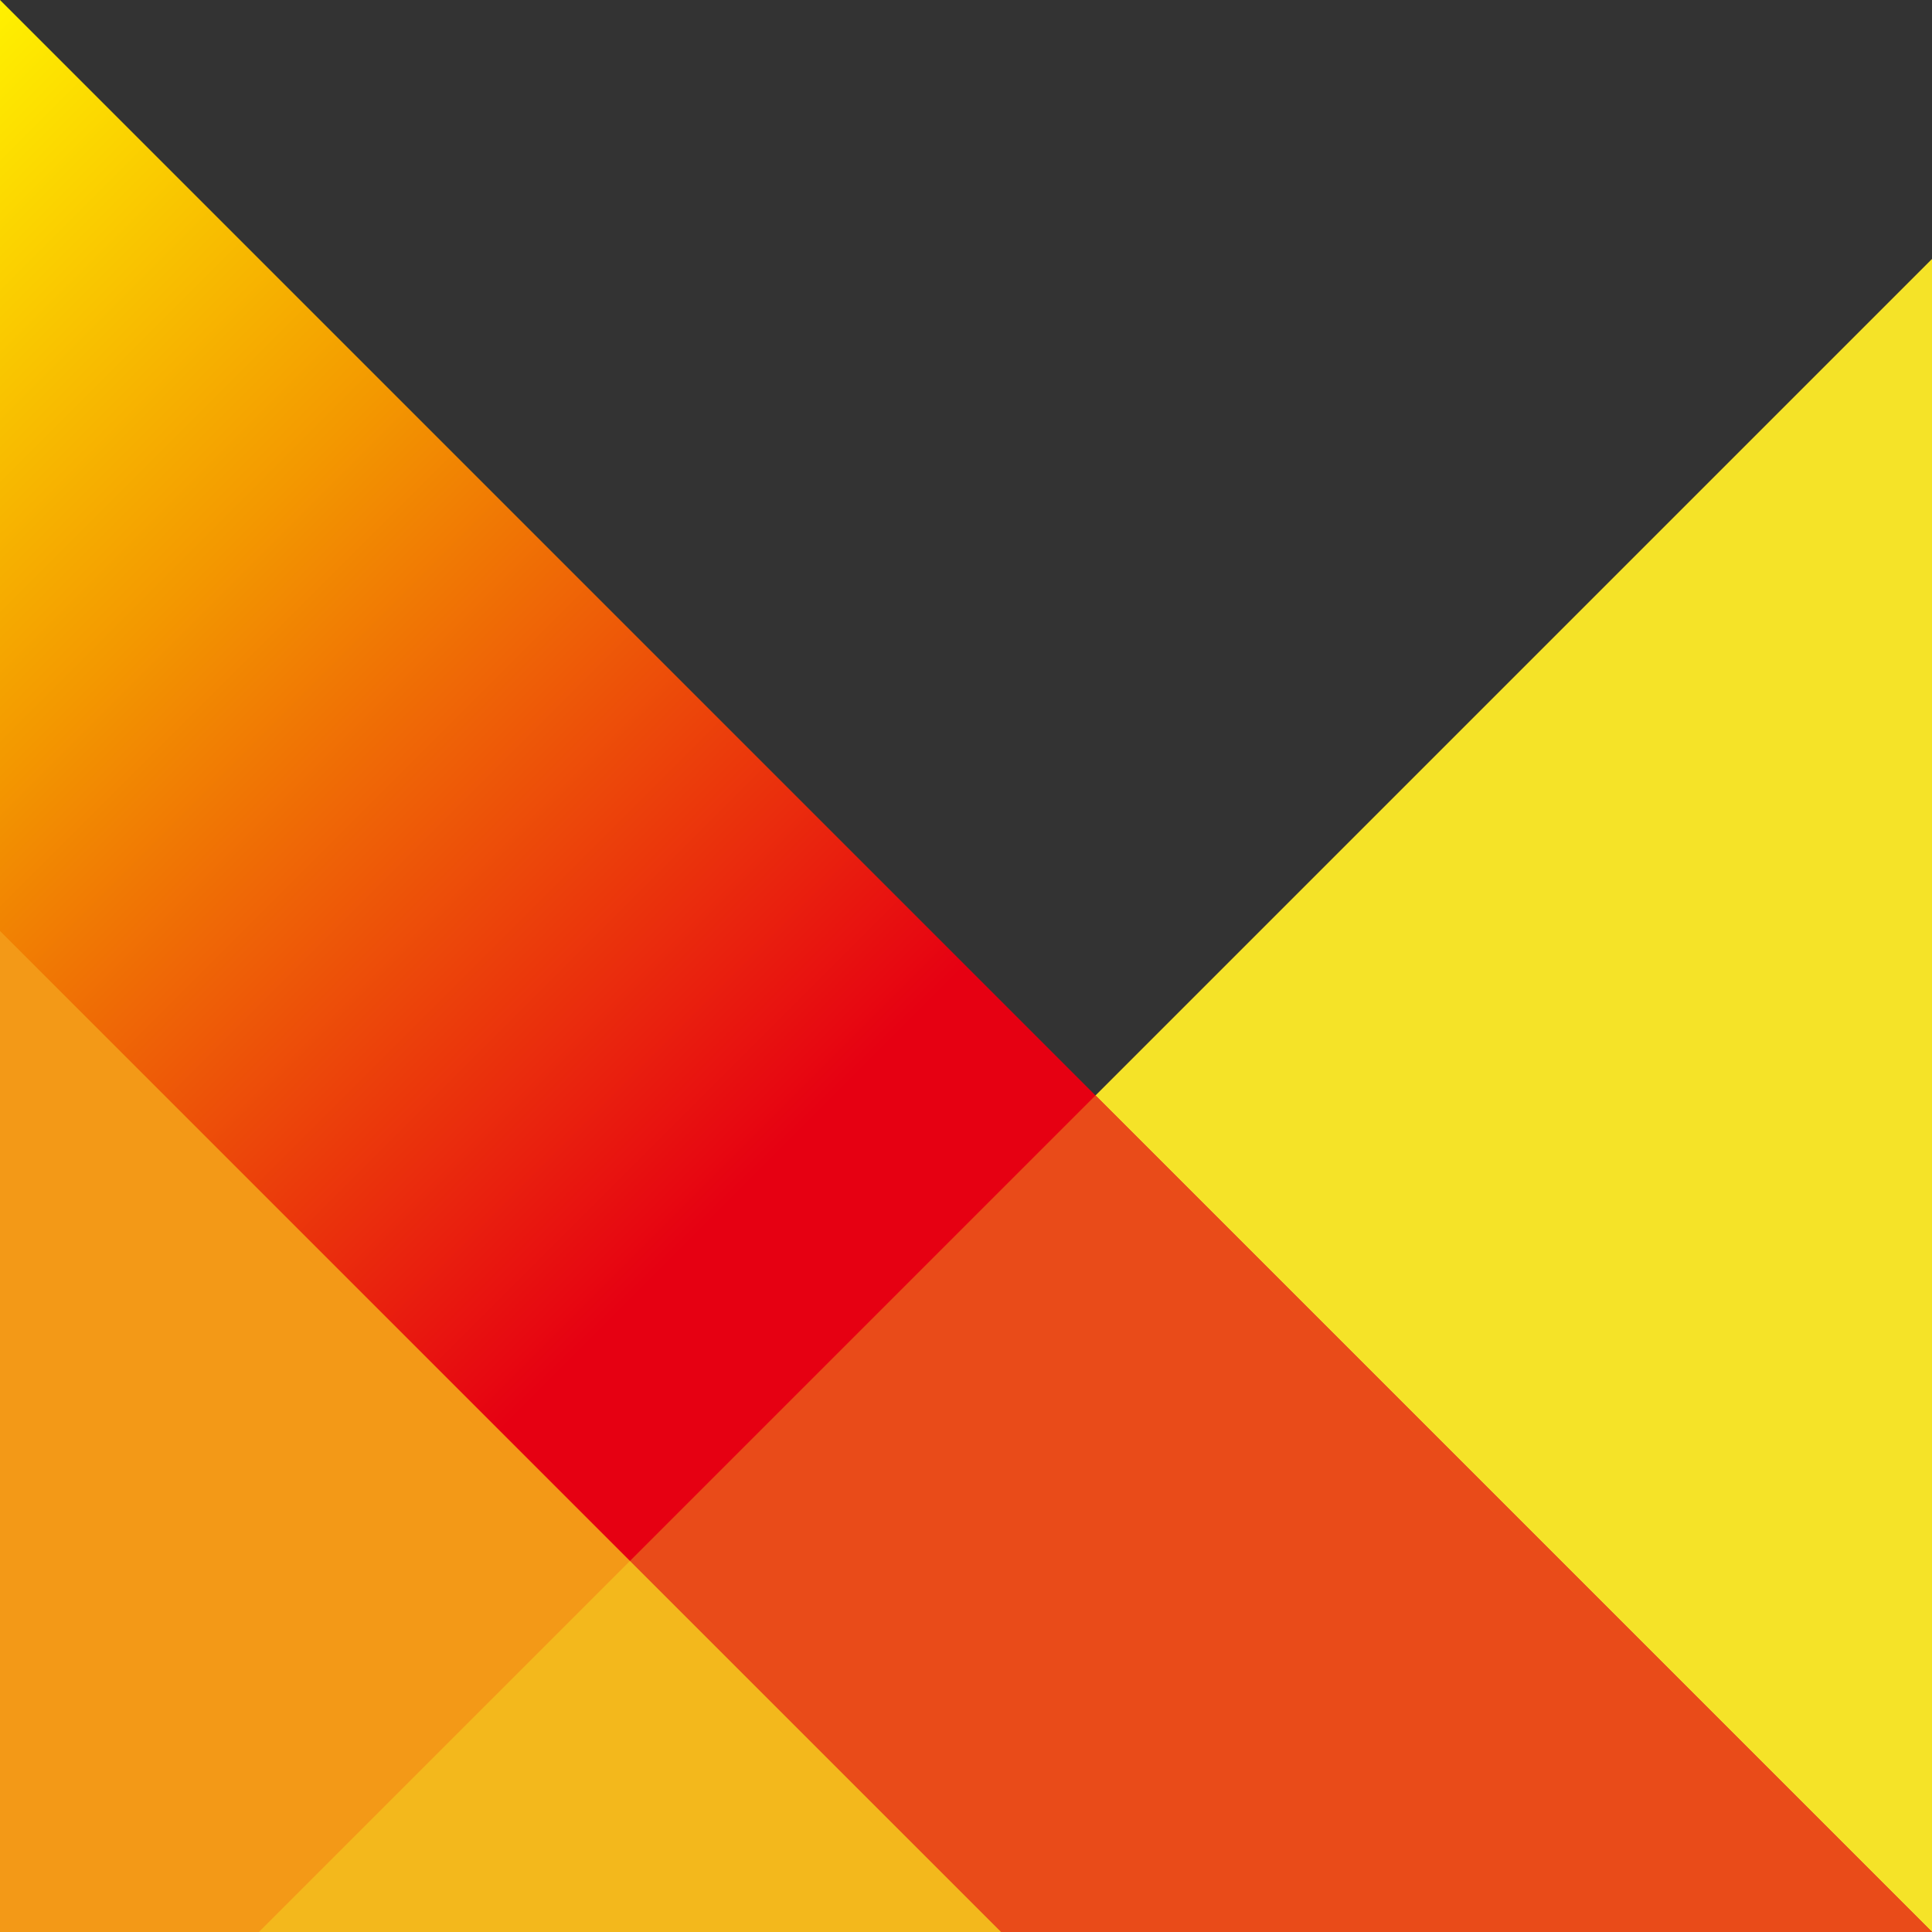
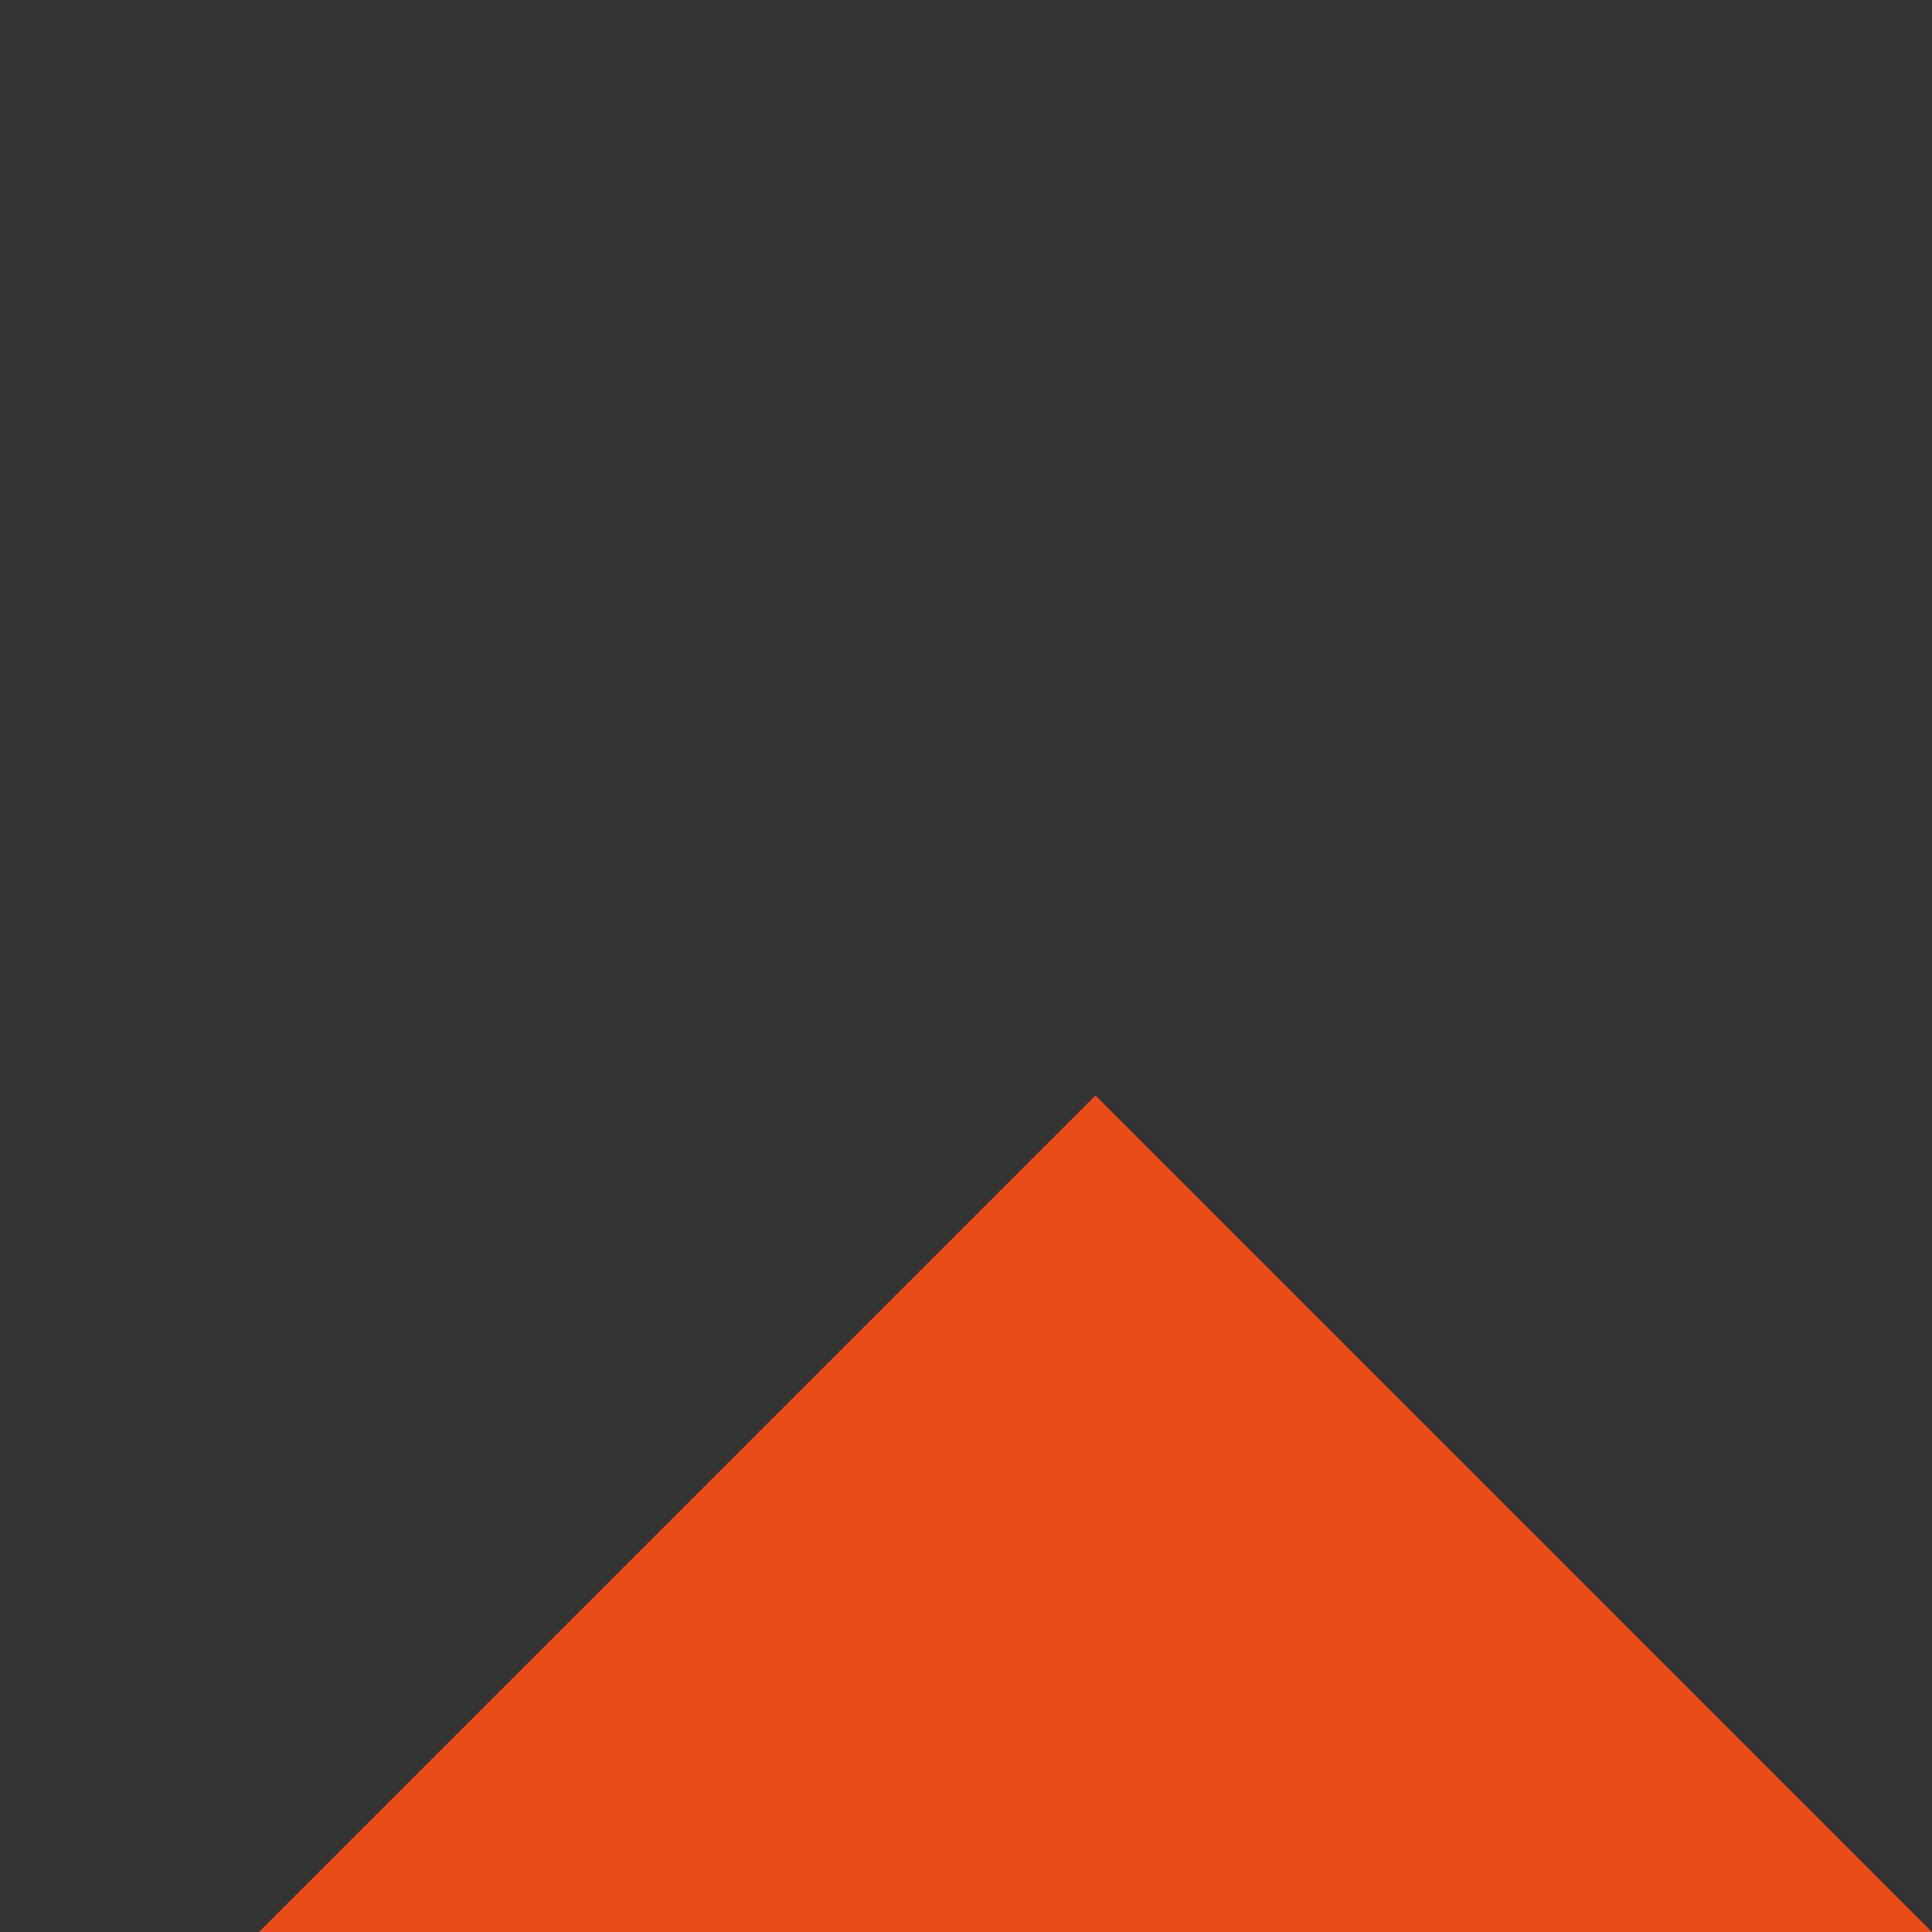
<svg xmlns="http://www.w3.org/2000/svg" id="_レイヤー_2" viewBox="0 0 175.066 175.066">
  <rect x="0" y="0" width="175.066" height="175.066" fill="#333333" stroke="none" />
  <defs>
    <style>.cls-1{fill:#e94b19;}.cls-2{fill:#f5e328;}.cls-3{fill:#f39917;}.cls-4{fill:url(#_名称未設定グラデーション_15);}.cls-5{fill:#f4d823;opacity:.5;}</style>
    <linearGradient id="_名称未設定グラデーション_15" x1="-43.767" y1="43.767" x2="131.3" y2="218.833" gradientUnits="userSpaceOnUse">
      <stop offset="0" stop-color="#fff100" />
      <stop offset=".2" stop-color="#f39800" />
      <stop offset=".5" stop-color="#e60012" />
    </linearGradient>
  </defs>
  <g id="_レイヤー_1-2">
    <g>
-       <polygon class="cls-2" points="23.465 175.066 175.066 175.066 175.066 23.465 23.465 175.066" />
-       <polygon class="cls-4" points="175.066 175.066 0 175.066 0 0 175.066 175.066" />
      <polygon class="cls-1" points="99.263 99.263 23.46 175.066 175.066 175.066 99.263 99.263" />
-       <polygon class="cls-3" points="90.705 175.066 0 175.066 0 84.361 90.705 175.066" />
-       <polygon class="cls-5" points="57.079 141.448 23.46 175.066 90.705 175.066 57.079 141.448" />
    </g>
  </g>
</svg>